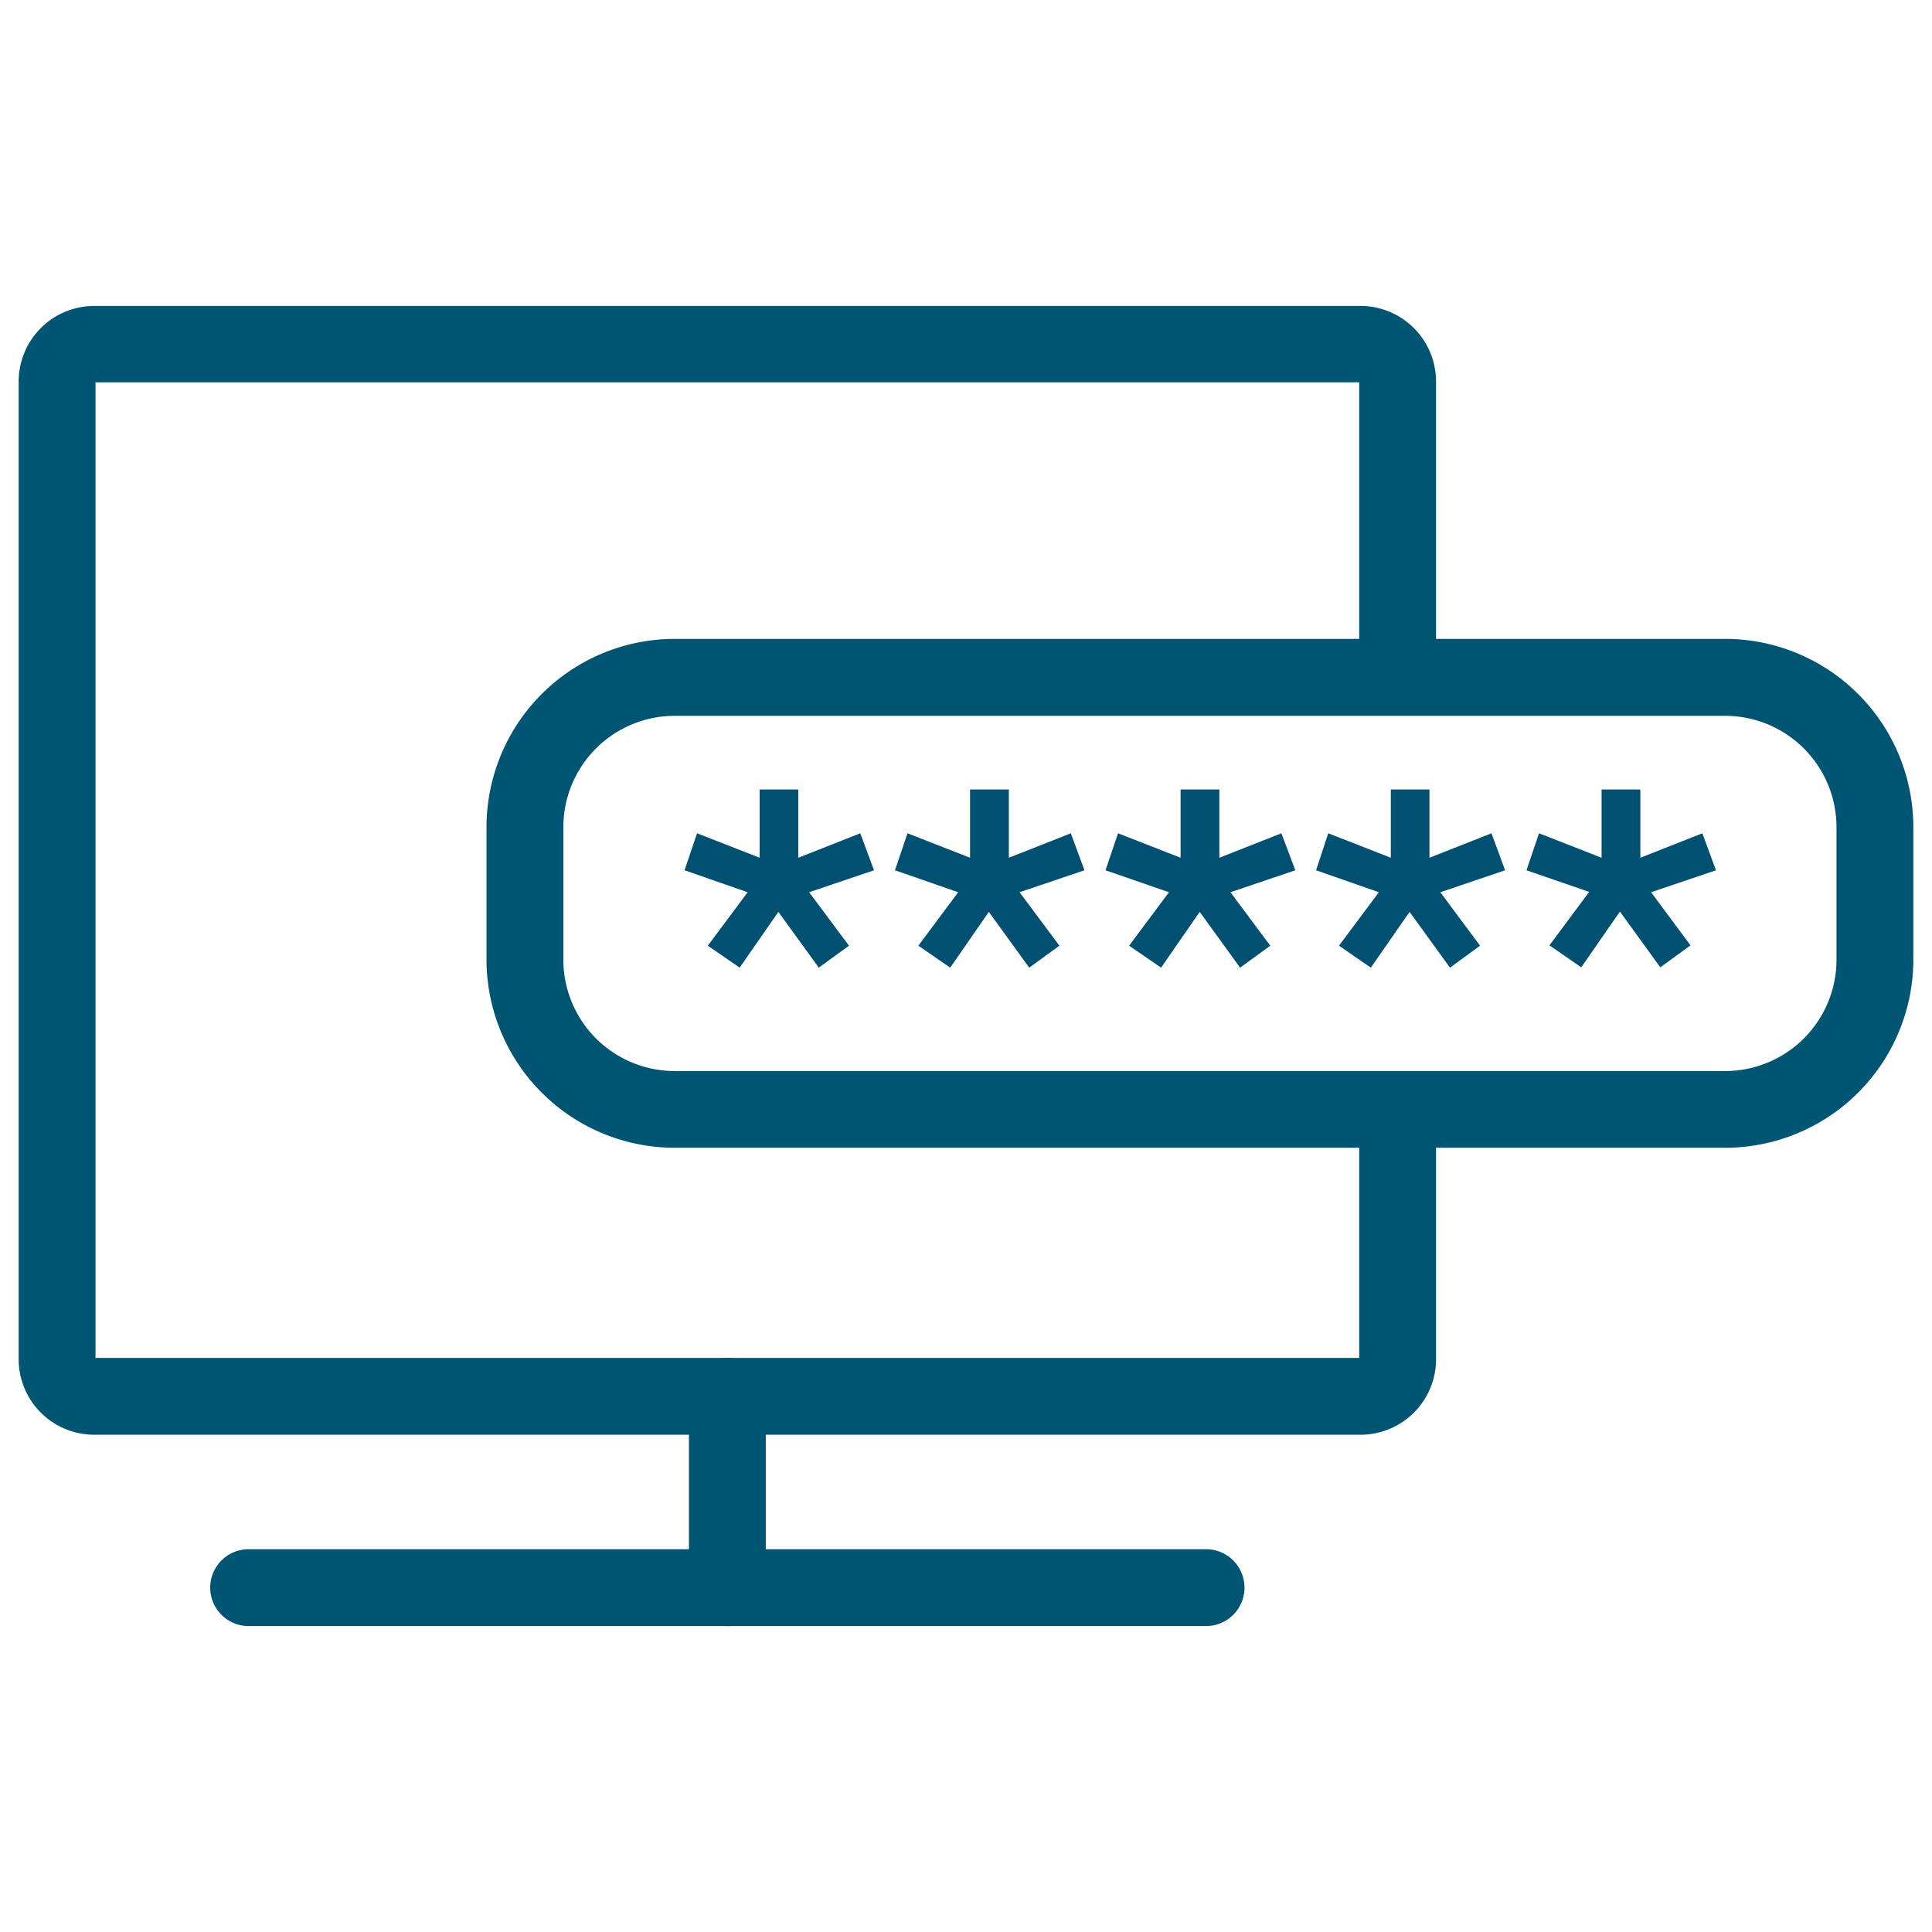
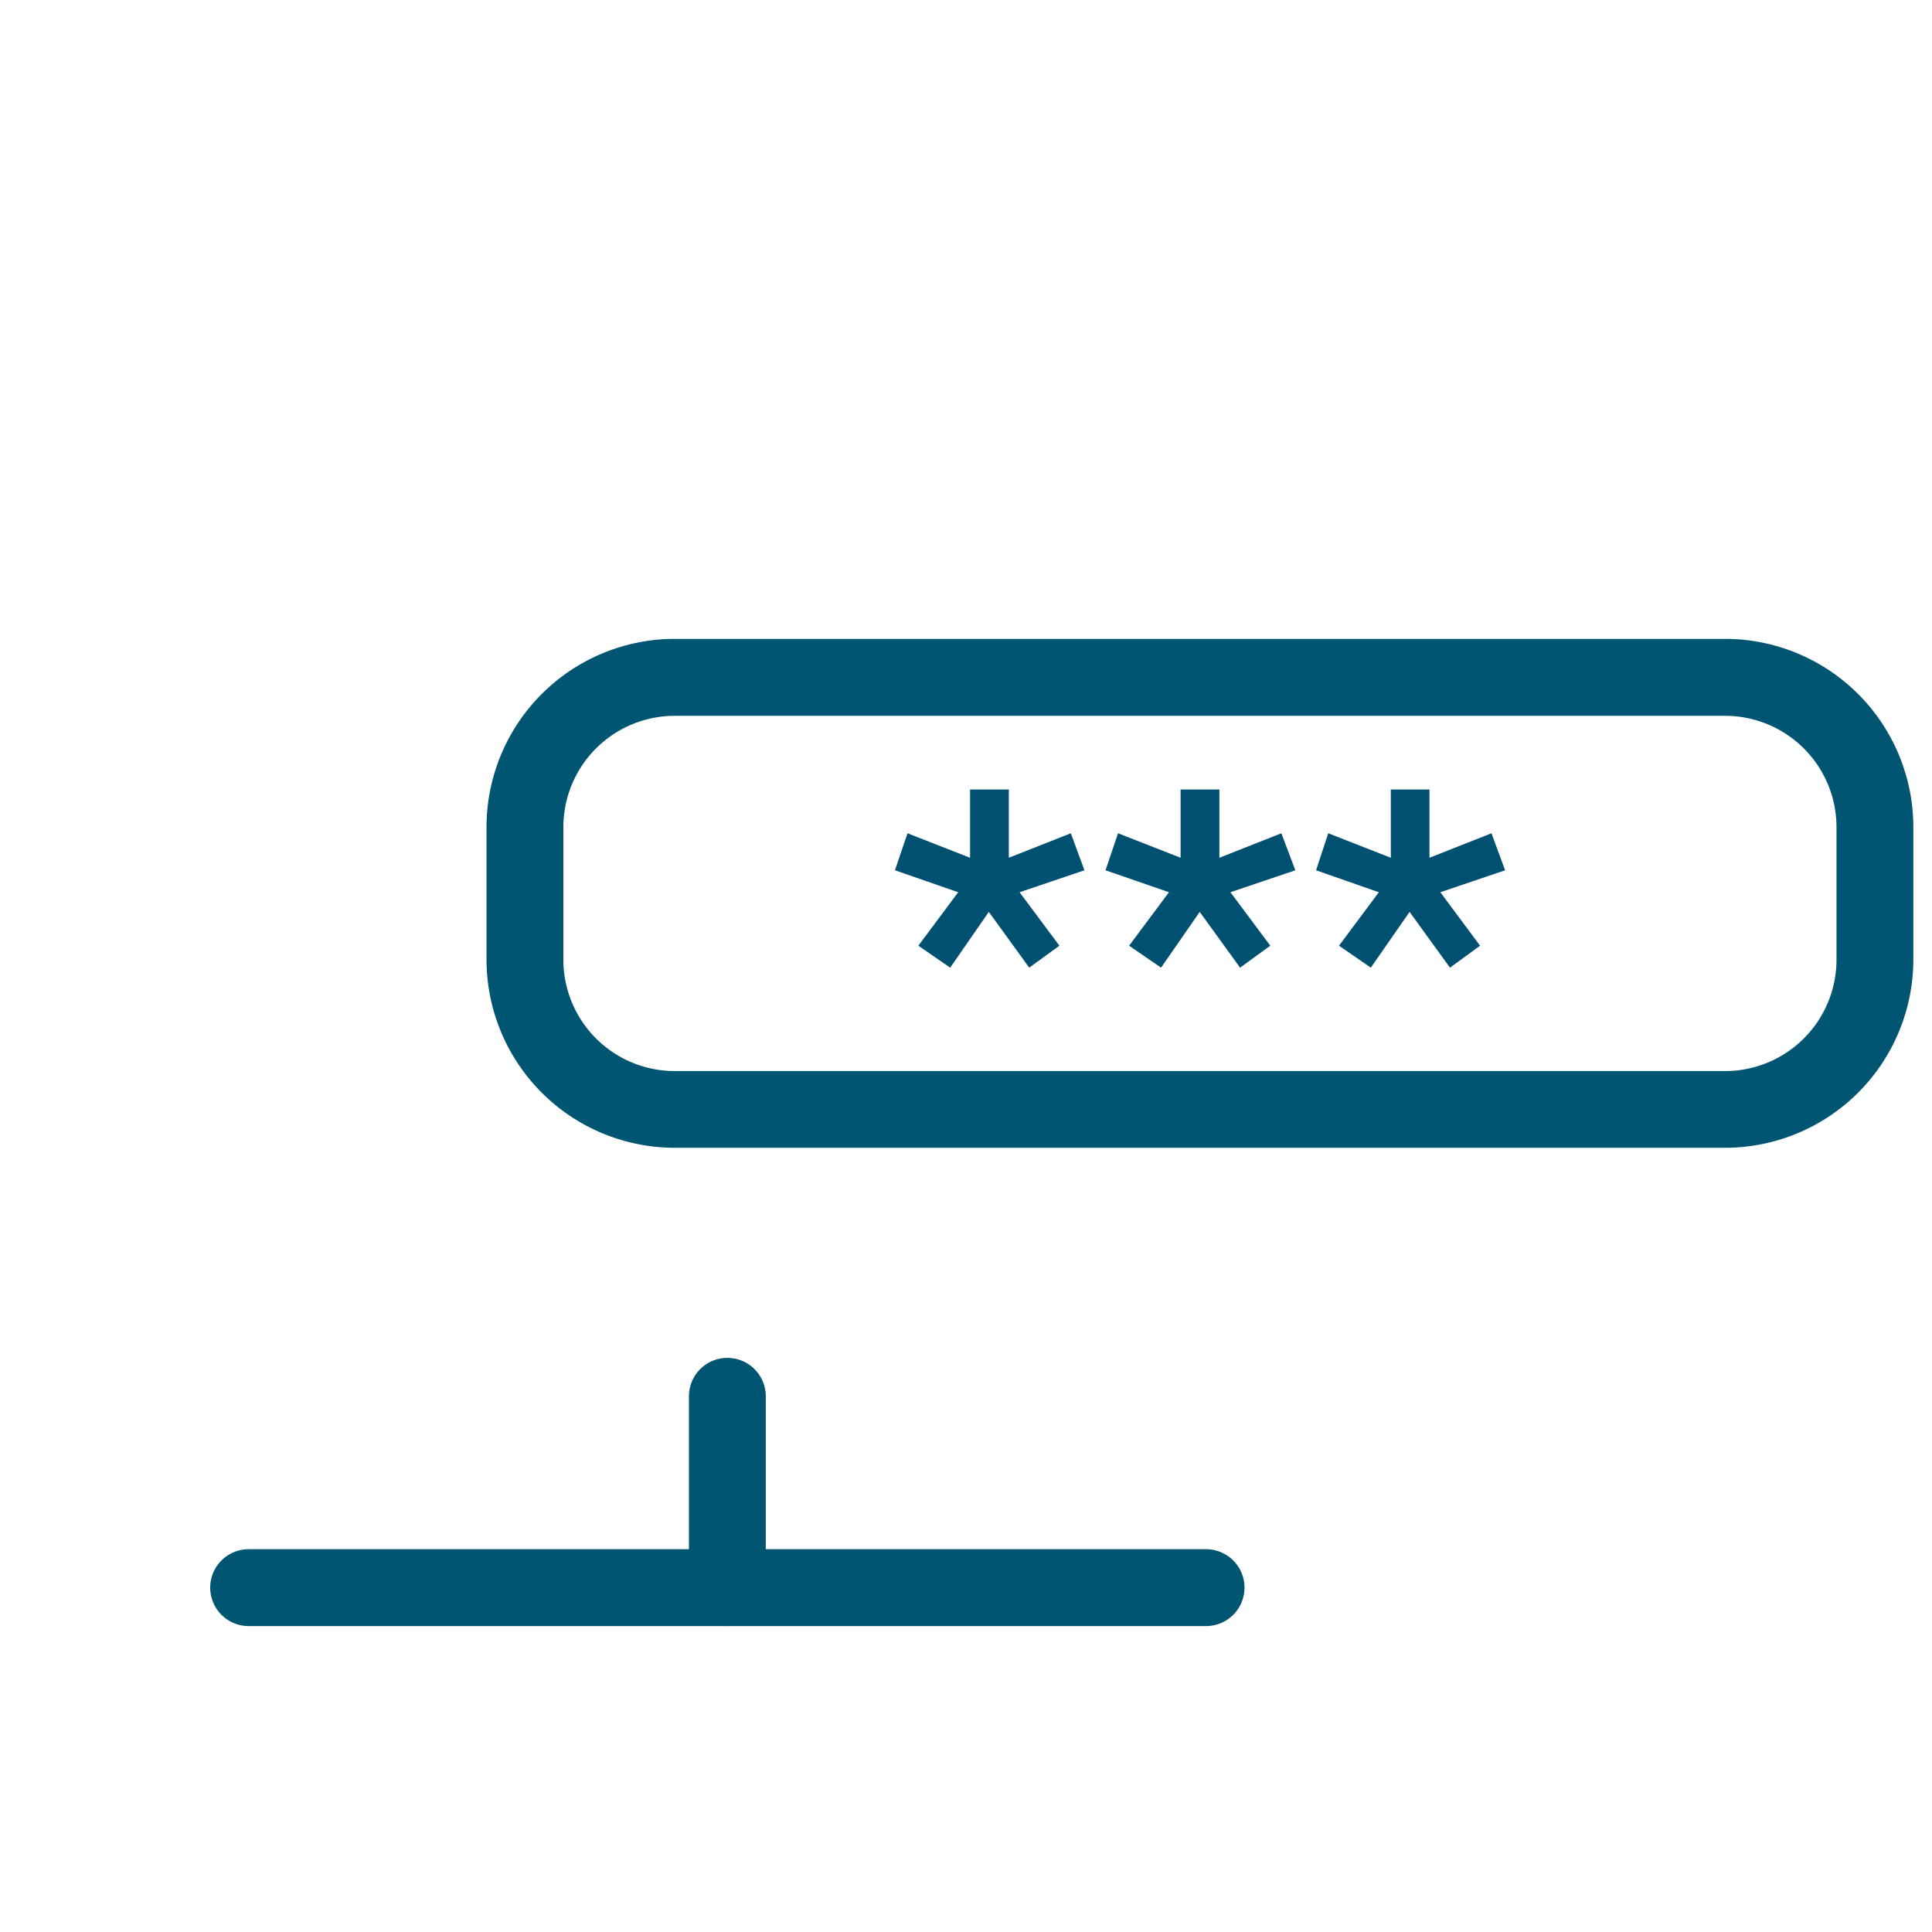
<svg xmlns="http://www.w3.org/2000/svg" viewBox="0 0 176 176">
  <defs>
    <style>.cls-1{fill:none;}.cls-2{fill:#005572;}.cls-3{isolation:isolate;}.cls-4{fill:#005072;}</style>
  </defs>
  <g id="icon_art" data-name="icon art">
    <rect class="cls-1" width="176" height="176" />
    <rect class="cls-1" width="176" height="176" />
-     <path class="cls-2" d="M123.94,130.7H8.58a6.88,6.88,0,0,1-6.88-6.87V34.75a6.89,6.89,0,0,1,6.88-6.88H123.94a6.89,6.89,0,0,1,6.88,6.88V60.83a3.5,3.5,0,0,1-7,0v-26H8.7V123.7H123.82V104.06a3.5,3.5,0,0,1,7,0v19.77A6.88,6.88,0,0,1,123.94,130.7Z" />
    <path class="cls-2" d="M66.26,148.13a3.5,3.5,0,0,1-3.5-3.5V127.2a3.5,3.5,0,1,1,7,0v17.43A3.5,3.5,0,0,1,66.26,148.13Z" />
    <path class="cls-2" d="M109.87,148.13H22.65a3.5,3.5,0,0,1,0-7h87.22a3.5,3.5,0,0,1,0,7Z" />
    <g id="_" data-name="***" class="cls-3">
      <g class="cls-3">
-         <path class="cls-4" d="M62.36,79.28l1.14-3.37,5.7,2.23V71.92h3.52v6.22l5.65-2.23,1.25,3.37-5.91,2,3.63,4.87-2.75,2-3.68-5.08-3.53,5.08-2.9-2,3.63-4.87Z" />
        <path class="cls-4" d="M81.53,79.28l1.14-3.37,5.7,2.23V71.92H91.9v6.22l5.65-2.23,1.24,3.37-5.91,2,3.63,4.87-2.75,2-3.68-5.08-3.52,5.08-2.9-2,3.63-4.87Z" />
        <path class="cls-4" d="M100.71,79.28l1.14-3.37,5.7,2.23V71.92h3.53v6.22l5.65-2.23L118,79.28l-5.91,2,3.63,4.87-2.75,2-3.68-5.08-3.52,5.08-2.91-2,3.63-4.87Z" />
        <path class="cls-4" d="M119.89,79.28,121,75.91l5.7,2.23V71.92h3.52v6.22l5.65-2.23,1.24,3.37-5.9,2,3.62,4.87-2.74,2-3.68-5.08-3.53,5.08-2.9-2,3.63-4.87Z" />
-         <path class="cls-4" d="M139.06,79.28l1.14-3.37,5.7,2.23V71.92h3.53v6.22l5.65-2.23,1.24,3.37-5.91,2L154,86.12l-2.75,2-3.68-5.08-3.52,5.08-2.9-2,3.62-4.87Z" />
      </g>
    </g>
    <g id="Page-1">
      <g id="_201871-password-mgr-page-r3b-final-1" data-name="201871-password-mgr-page-r3b-final-1">
        <g id="Group-44">
          <path class="cls-2" d="M157.2,104.56H61.42a17.16,17.16,0,0,1-17.1-17.18v-12a17.16,17.16,0,0,1,17.1-17.18H157.2a17.16,17.16,0,0,1,17.1,17.18v12A17.16,17.16,0,0,1,157.2,104.56ZM61.42,65.21a10.15,10.15,0,0,0-10.1,10.18v12a10.15,10.15,0,0,0,10.1,10.18H157.2a10.15,10.15,0,0,0,10.1-10.18v-12a10.15,10.15,0,0,0-10.1-10.18Z" />
        </g>
      </g>
    </g>
  </g>
</svg>